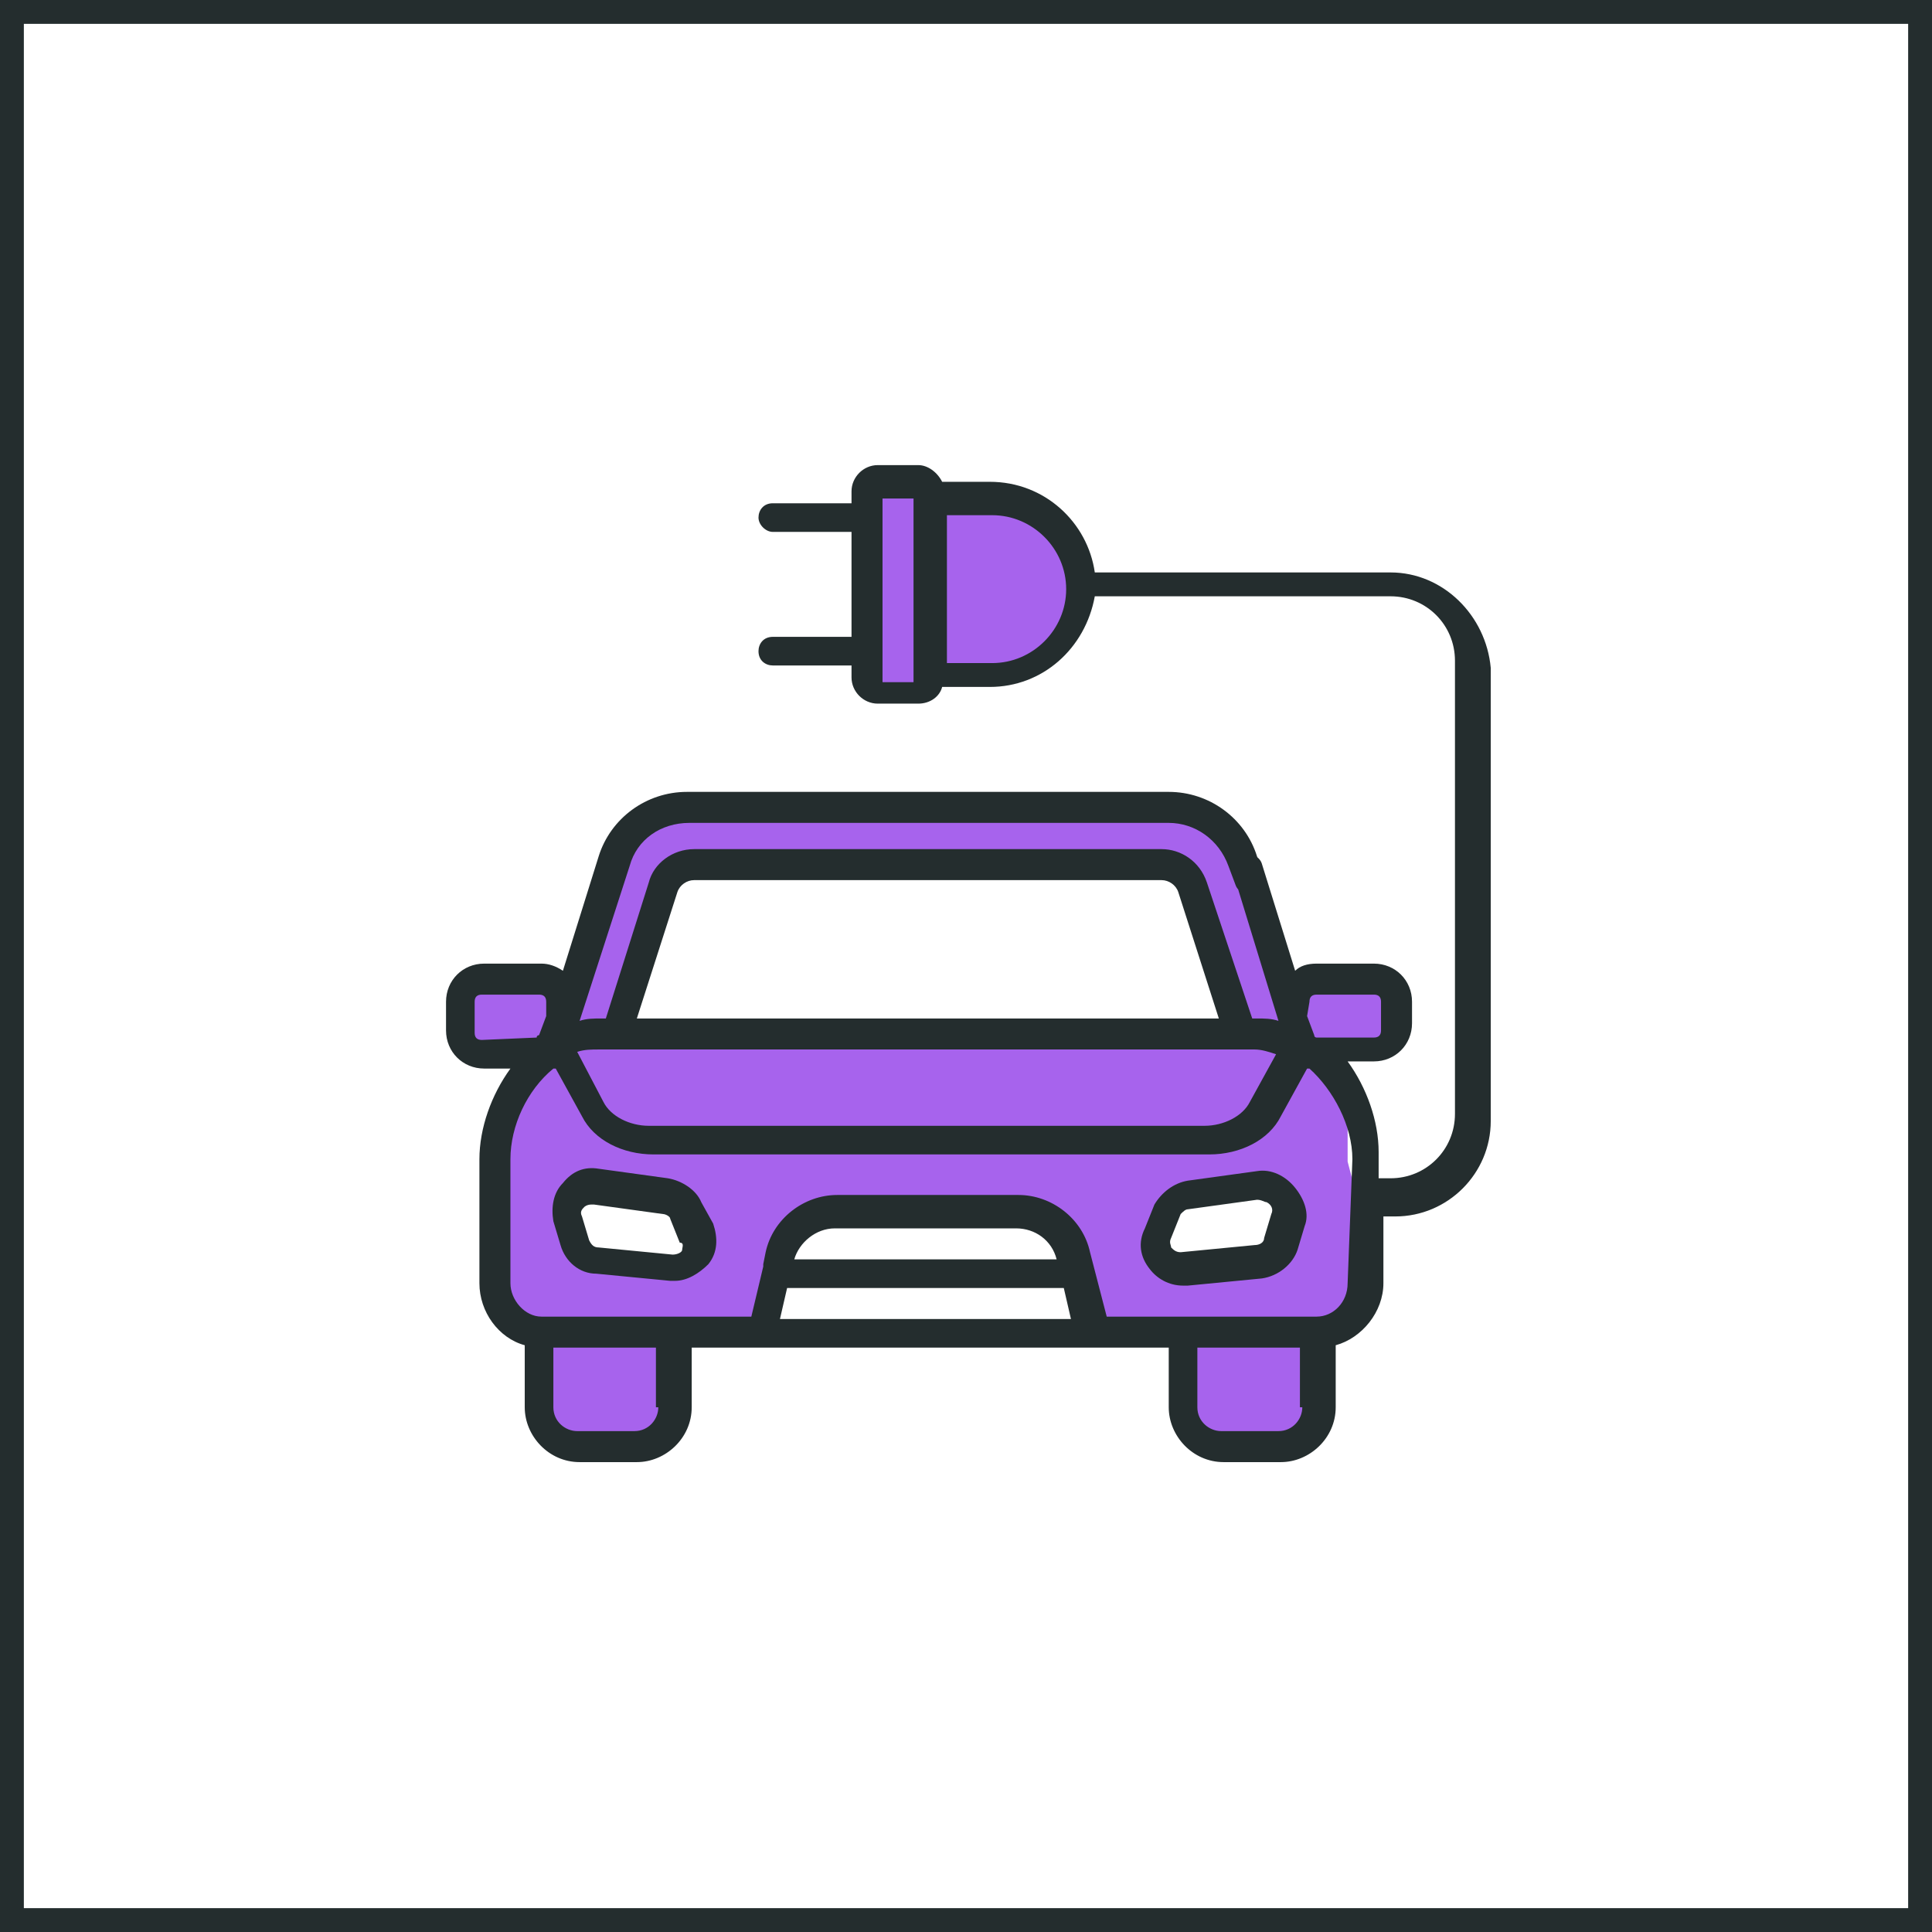
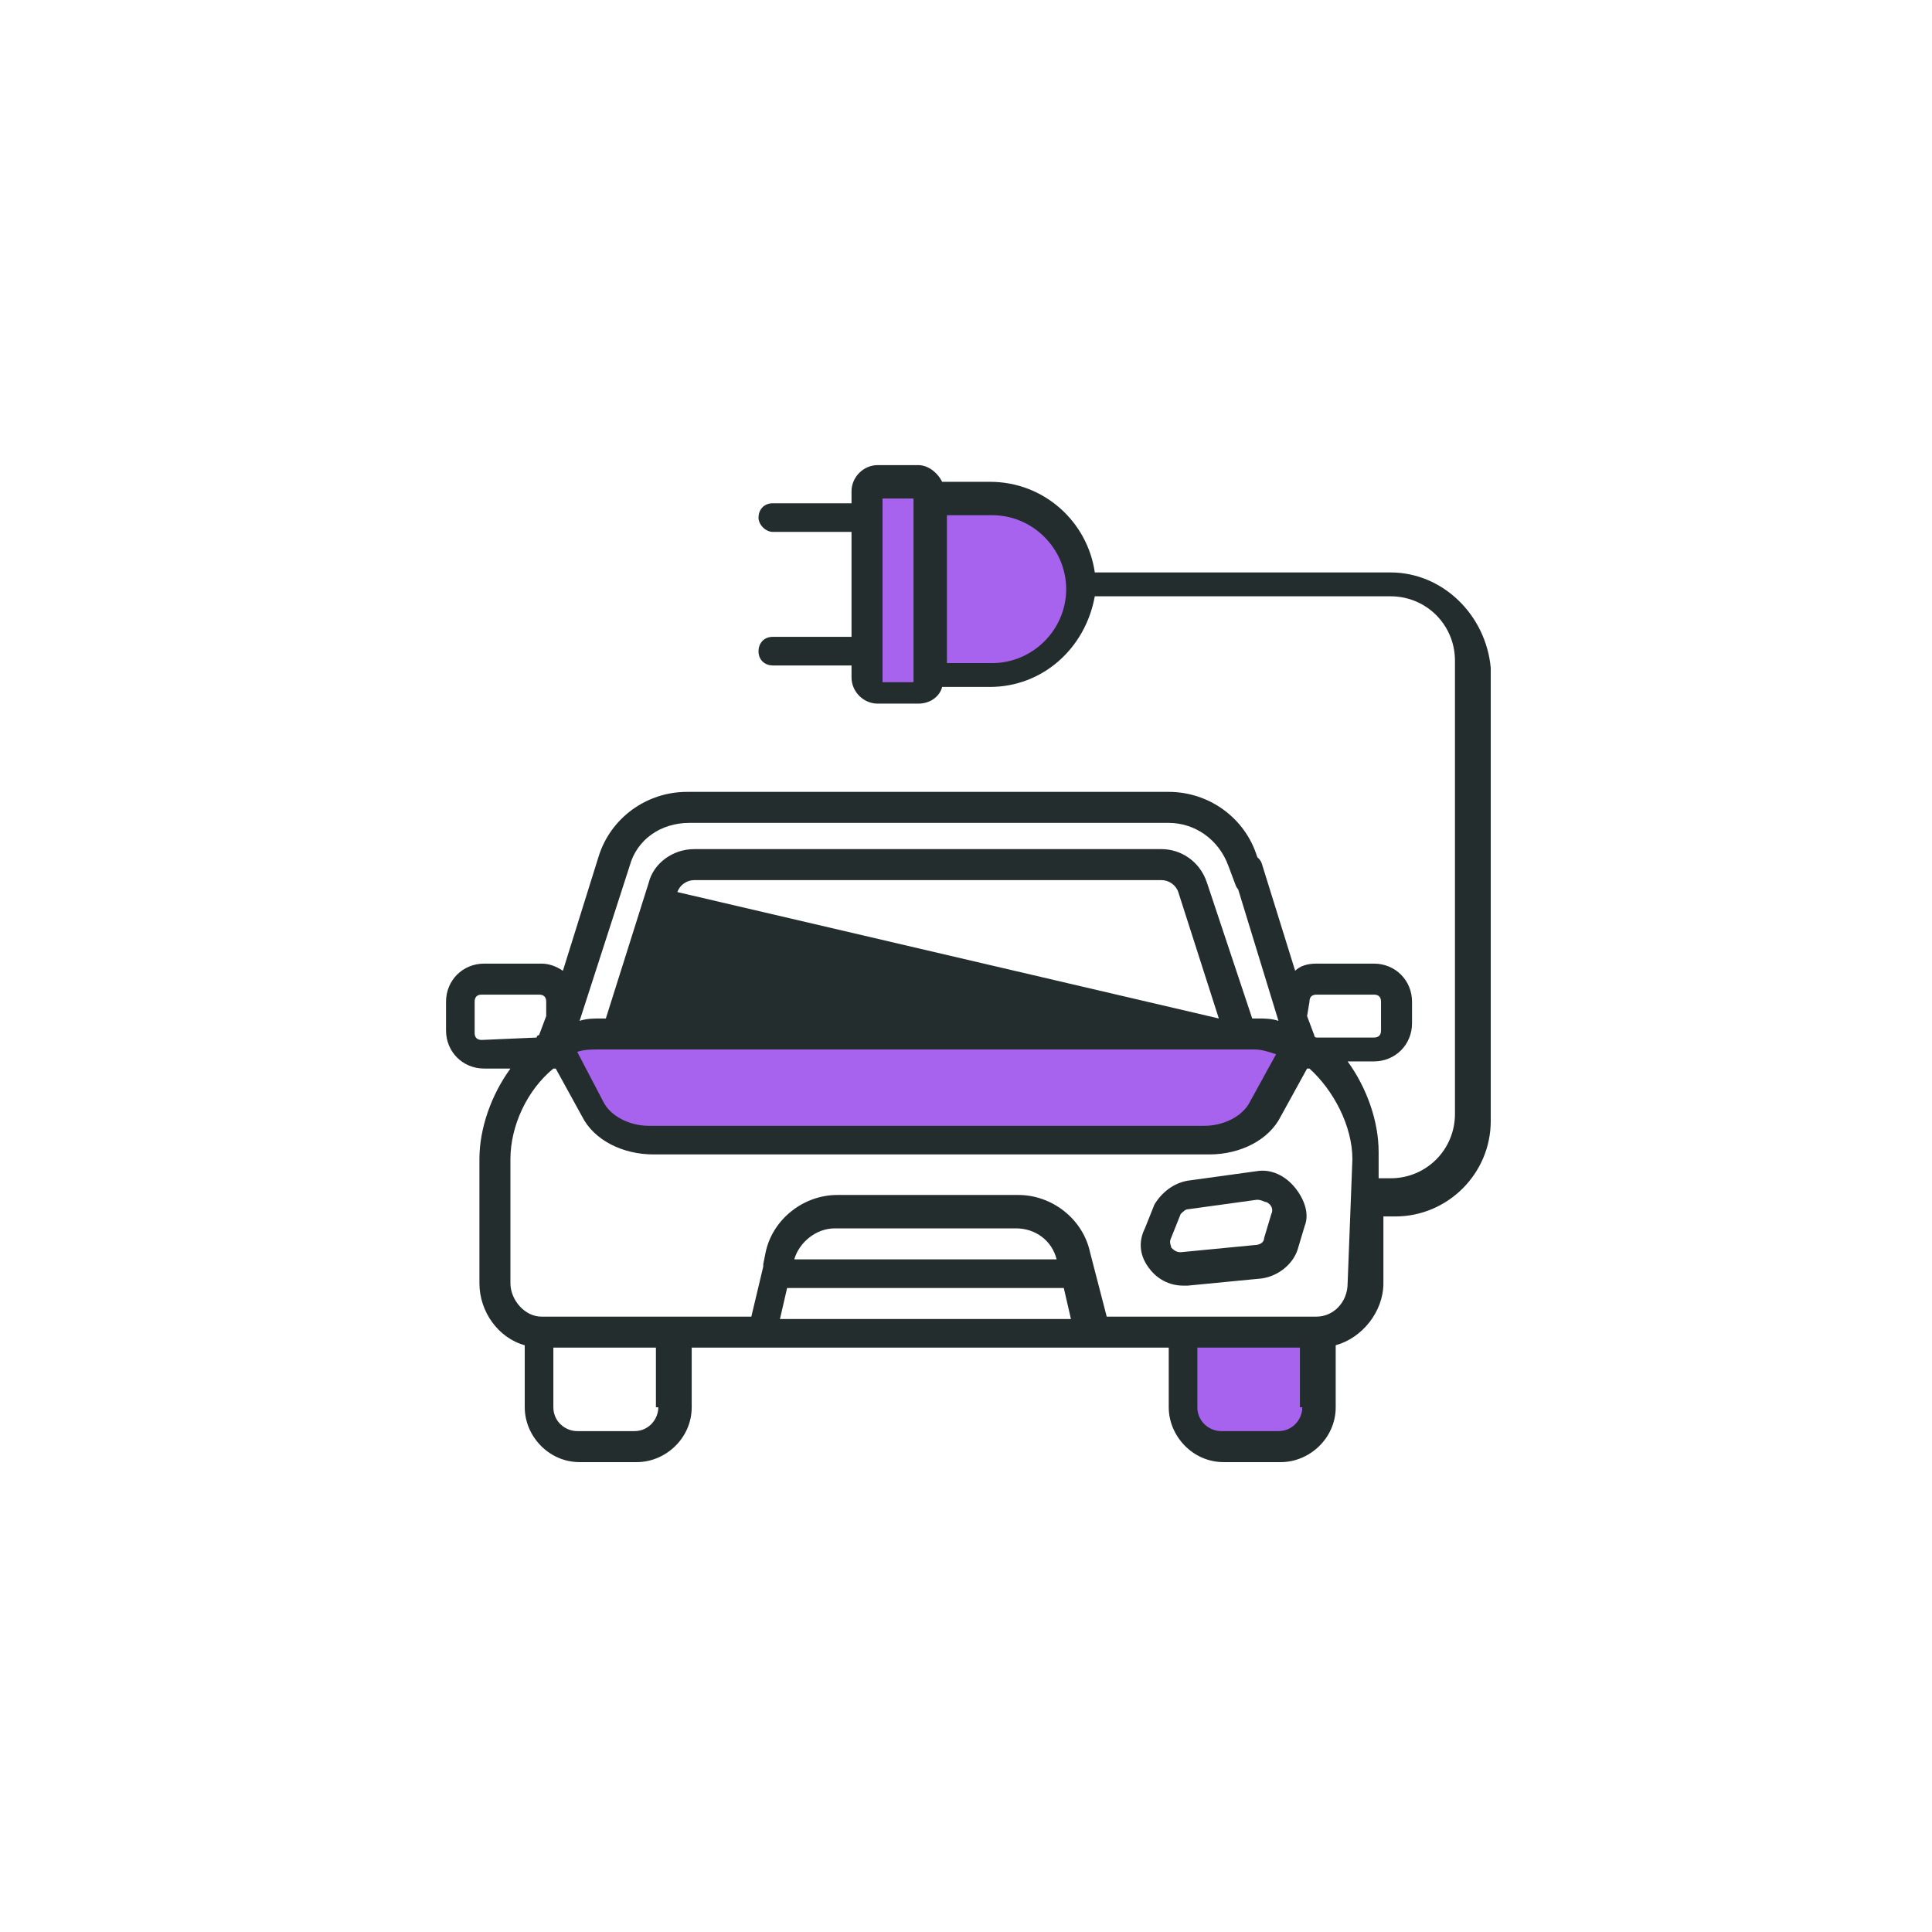
<svg xmlns="http://www.w3.org/2000/svg" id="Layer_1" x="0px" y="0px" viewBox="0 0 81 81" style="enable-background:new 0 0 81 81;" xml:space="preserve">
  <style type="text/css"> .st0{fill:#A763ED;} .st1{fill:#242D2E;} </style>
  <g>
    <g>
-       <path class="st0" d="M19.4,41.5c0,0.2,0,2.5,0,2.5h1.7c0,0,1.4-0.3,1.5-0.4c0.1-0.1,1,0.2,1.2,0c0.2-0.2,2-0.3,2-0.3 s1.2-4,1.4-4.3c0.1-0.3,1-2.5,1-2.5l2.7-0.5c0,0,13.8,0.2,13.8,0.2s3.7,0.2,3.7,0.2s1,0.1,1.1,0.2c0.1,0.1,1.1,2.3,1.1,2.5 c0.1,0.2,0.9,4.3,1,4.3c0.1,0,1.9,0.2,2.2,0.2c0.3,0,0.7,0.6,1.2,0.7c0.5,0.1,1.7,0,1.7,0s0.7,0.2,1.3-0.1 c0.6-0.3,0.7-1.1,0.7-1.1s-0.4-1.6-0.5-1.6c-0.1,0-1-0.3-1.4-0.3s-1.9,0-1.9,0c-0.1,0-0.6,0.6-0.6,0.1c0-0.5-0.3-0.3-0.6-0.9 c-0.4-0.6-0.9-2.1-0.9-2.2s-0.4-1.7-0.4-1.7l-0.9-1.6c0,0-0.1-0.5-0.7-0.7c-0.6-0.2,0.2-0.3-1.5-0.3c-1.7,0-3.2,0-3.7,0 s-17.1,0.1-17.1,0.1s-1.8,0.7-1.9,0.9c-0.1,0.1-0.8,1-0.8,1s-0.2,0.8-0.2,1.2c0,0.5,0,1.6,0,1.6l-0.9,1.6c0,0-0.4,1.1-0.6,1.1 c-0.2,0-1.6-0.1-1.7-0.1S21,41.1,21,41.1L19.4,41.5z" />
      <path class="st0" d="M23.5,44l1.9,3.2c0,0,2.5,0.6,2.7,0.6c0.2,0,7.8,0,8.3,0c0.6,0,11.8,0,12.3,0c0.4,0,3.4,0,3.4,0l1.2-2.2l1-2 c0,0-2.2-0.1-2.6-0.2c-0.4-0.1-25.8-0.1-25.8-0.1L23.5,44z" />
-       <path class="st0" d="M22.6,56.2c0,0.2-0.1,3.2,0,3.2c0.1,0.1,1.2,1.4,1.4,1.3s2.1-0.1,2.1-0.1l1-0.4l0.8-0.9l0.2-2.5l-0.1-0.7 L22.6,56.2L22.6,56.2z" />
      <path class="st0" d="M49.7,56.2c0,0.2-0.1,3.2,0,3.2c0.1,0.1,1.2,1.4,1.4,1.3c0.2,0,2.1-0.1,2.1-0.1l1-0.4l0.8-0.9l0.2-2.5 L55,56.2L49.7,56.2L49.7,56.2z" />
-       <path class="st0" d="M56.5,48.7c0,0,0-2.4,0-2.6c0-0.2-1.4-1.9-1.4-1.9l-1,0l-2,3.5c0,0-2.5-0.2-3-0.1c-0.4,0.1-4.6,0-4.6,0 s-11.6-0.1-12-0.1s-6.1,0-6.3-0.2c-0.2-0.2-1.3-0.8-1.3-0.8s-0.9-2-1.4-2.7L22,45c0,0-0.9,2.1-1.1,2.3c-0.2,0.2,0,2.1,0,2.3 s0,3.5,0,3.5s0.3,1.6,0.4,1.7c0.1,0.1,1.1,1.2,1.1,1.2h5.9c0,0,2,0.2,2.4,0.1c0.4-0.1,1.4-0.4,1.4-0.4l0.6-2.2 c0,0,0.2-0.8,0.5-1.4c0.4-0.6,0.4-0.9,0.6-1.1c0.2-0.2,1.9,0,2.2,0c0.3,0,3.2-0.1,4-0.1c0.8,0,2.7,0,3,0c0.3,0,1.6,0.5,1.6,0.5 l1.1,2.6l0.4,1c0,0,0.6,0.9,0.7,1.1c0.1,0.2,1-0.1,1.3,0c0.3,0.1,2.8-0.1,3.1,0c0.1,0.2,1-0.2,1.2-0.3c0.2-0.1,2.9,0,3.4,0 s1.3-1,1.3-1v-3.8L56.5,48.7z M28.7,52.8l-0.9,0.1l-1.7-0.2l-1.4-0.4l-0.5-0.2c-0.1-0.6-0.4-1.4-0.4-1.4s0.3-0.7,0.6-1.2 c0.1,0,0.2,0,0.2,0s2.6,0.3,2.8,0.4c0.2,0.1,1.4,0.7,1.4,0.7l0.5,1.1l0.2,0.8L28.7,52.8z M53.6,51.9l-0.3,0.7c0,0-0.5,0.3-0.6,0.3 c-0.1,0-2.2,0.5-2.2,0.5l-0.1,0.1c-0.3-0.1-0.5-0.1-0.7-0.1c-0.4,0.1-1.3-0.6-1.3-0.6s0.3-1.5,0.3-1.7c0-0.2,0.6-0.9,0.7-1.1 c0.1-0.1,1.2-0.4,1.5-0.4c0.2,0,1.8-0.1,2-0.1s0.7,0.5,0.7,0.5l0.2,1L53.6,51.9z" />
      <path class="st0" d="M36.4,20.7c0,0.1,0.1,8.2,0.1,8.2s1,0.2,1.1,0.2s1.1-0.4,1.4-0.4c0.2,0,2.9-0.6,2.9-0.6l1-0.1 c0,0,1.2-0.7,1.4-0.9c0.1-0.2,0.4-1.1,0.4-1.1s0.2-1.4,0.2-1.5c0-0.1-0.2-1.8-0.2-1.8l-2.4-1.6l-1.9-0.1l-1-0.2l-1.2-0.6 c0,0-0.7-0.2-0.8-0.2C37.3,20.2,36.4,20.7,36.4,20.7z" />
-       <path class="st1" d="M58.3,24H45.9c-0.3-2.1-2.1-3.8-4.4-3.8h-2c-0.2-0.4-0.6-0.7-1-0.7h-1.7c-0.6,0-1.1,0.5-1.1,1.1v0.5h-3.3 c-0.4,0-0.6,0.3-0.6,0.6s0.3,0.6,0.6,0.6h3.3v4.4h-3.3c-0.4,0-0.6,0.3-0.6,0.6c0,0.4,0.3,0.6,0.6,0.6h3.3v0.5 c0,0.6,0.5,1.1,1.1,1.1h1.7c0.5,0,0.9-0.3,1-0.7h2c2.2,0,4-1.6,4.4-3.8h12.4c1.5,0,2.7,1.2,2.7,2.7v19c0,1.5-1.2,2.7-2.7,2.7h-0.5 v-1.1c0-1.3-0.5-2.7-1.3-3.8h1.1c0.9,0,1.6-0.7,1.6-1.6V42c0-0.9-0.7-1.6-1.6-1.6h-2.4c-0.4,0-0.7,0.1-0.9,0.3l-1.4-4.5 c-0.1-0.3-0.5-0.5-0.8-0.4c-0.3,0.1-0.5,0.5-0.4,0.8l1.9,6.2c-0.3-0.1-0.6-0.1-0.9-0.1h-0.2L50.6,37c-0.3-0.9-1.1-1.4-1.9-1.4 H29.1c-0.9,0-1.7,0.6-1.9,1.4l-1.8,5.7h-0.2c-0.3,0-0.6,0-0.9,0.1l2.1-6.5c0.3-1.1,1.3-1.8,2.5-1.8H49c1.1,0,2.1,0.7,2.5,1.8 l0.3,0.8c0.1,0.3,0.5,0.5,0.8,0.4c0.3-0.1,0.5-0.5,0.4-0.8l-0.3-0.8c-0.5-1.6-2-2.7-3.7-2.7H28.8c-1.7,0-3.2,1.1-3.7,2.7l-1.5,4.8 c-0.3-0.2-0.6-0.3-0.9-0.3h-2.4c-0.9,0-1.6,0.7-1.6,1.6v1.2c0,0.9,0.7,1.6,1.6,1.6h1.1c-0.8,1.1-1.3,2.5-1.3,3.8v5.2 c0,1.2,0.8,2.3,1.9,2.6V59c0,1.2,1,2.3,2.3,2.3h2.4c1.2,0,2.3-1,2.3-2.3v-2.5H49V59c0,1.2,1,2.3,2.3,2.3h2.4c1.2,0,2.3-1,2.3-2.3 v-2.6c1.1-0.3,2-1.4,2-2.6V51h0.5c2.2,0,4-1.8,4-4v-19C62.3,25.8,60.5,24,58.3,24z M38.4,28.6H37v-7.7h1.3V28.6z M41.6,27.8h-1.9 v-6.2h1.9c1.7,0,3.1,1.4,3.1,3.1S43.3,27.8,41.6,27.8z M54.9,42c0-0.2,0.1-0.3,0.3-0.3h2.4c0.2,0,0.3,0.1,0.3,0.3v1.2 c0,0.2-0.1,0.3-0.3,0.3h-2.4c0,0-0.1,0-0.1-0.1l-0.3-0.8L54.9,42L54.9,42z M28.4,37.4c0.1-0.3,0.4-0.5,0.7-0.5h19.6 c0.3,0,0.6,0.2,0.7,0.5l1.7,5.3H26.7L28.4,37.4z M25.1,44h27.5c0.3,0,0.6,0.1,0.9,0.2l-1.1,2c-0.3,0.6-1.1,1-1.9,1H27.2 c-0.8,0-1.6-0.4-1.9-1l-1.1-2.1C24.5,44,24.8,44,25.1,44z M20.2,43.6c-0.2,0-0.3-0.1-0.3-0.3V42c0-0.2,0.1-0.3,0.3-0.3h2.4 c0.2,0,0.3,0.1,0.3,0.3v0.6l-0.3,0.8c0,0-0.1,0-0.1,0.1L20.2,43.6L20.2,43.6z M27.6,59c0,0.5-0.4,1-1,1h-2.4c-0.5,0-1-0.4-1-1 v-2.5h4.3V59z M32.7,55.3L33,54h5c0.4,0,0.6-0.3,0.6-0.6c0-0.4-0.3-0.6-0.6-0.6h-4.7c0.2-0.7,0.9-1.3,1.7-1.3h7.6 c0.8,0,1.5,0.5,1.7,1.3h-6.6c-0.4,0-0.6,0.3-0.6,0.6c0,0.4,0.3,0.6,0.6,0.6h6.9l0.3,1.3H32.7z M54.6,59c0,0.5-0.4,1-1,1h-2.4 c-0.5,0-1-0.4-1-1v-2.5h4.3V59z M56.5,53.8c0,0.8-0.6,1.4-1.3,1.4c0,0-0.1,0-0.1,0h-8.7l-0.7-2.7c-0.3-1.4-1.6-2.4-3-2.4h-7.6 c-1.4,0-2.7,1-3,2.4l-0.1,0.5c0,0,0,0.1,0,0.1l-0.5,2.1h-8.7c0,0-0.1,0-0.1,0c-0.7,0-1.3-0.7-1.3-1.4v-5.2c0-1.4,0.7-2.9,1.8-3.8 h0.1l1.1,2c0.5,1,1.7,1.6,3,1.6h23.3c1.3,0,2.5-0.6,3-1.6l1.1-2h0.1c1,0.9,1.8,2.4,1.8,3.8L56.5,53.8L56.5,53.8z" />
+       <path class="st1" d="M58.3,24H45.9c-0.3-2.1-2.1-3.8-4.4-3.8h-2c-0.2-0.4-0.6-0.7-1-0.7h-1.7c-0.6,0-1.1,0.5-1.1,1.1v0.5h-3.3 c-0.4,0-0.6,0.3-0.6,0.6s0.3,0.6,0.6,0.6h3.3v4.4h-3.3c-0.4,0-0.6,0.3-0.6,0.6c0,0.4,0.3,0.6,0.6,0.6h3.3v0.5 c0,0.6,0.5,1.1,1.1,1.1h1.7c0.5,0,0.9-0.3,1-0.7h2c2.2,0,4-1.6,4.4-3.8h12.4c1.5,0,2.7,1.2,2.7,2.7v19c0,1.5-1.2,2.7-2.7,2.7h-0.5 v-1.1c0-1.3-0.5-2.7-1.3-3.8h1.1c0.9,0,1.6-0.7,1.6-1.6V42c0-0.9-0.7-1.6-1.6-1.6h-2.4c-0.4,0-0.7,0.1-0.9,0.3l-1.4-4.5 c-0.1-0.3-0.5-0.5-0.8-0.4c-0.3,0.1-0.5,0.5-0.4,0.8l1.9,6.2c-0.3-0.1-0.6-0.1-0.9-0.1h-0.2L50.6,37c-0.3-0.9-1.1-1.4-1.9-1.4 H29.1c-0.9,0-1.7,0.6-1.9,1.4l-1.8,5.7h-0.2c-0.3,0-0.6,0-0.9,0.1l2.1-6.5c0.3-1.1,1.3-1.8,2.5-1.8H49c1.1,0,2.1,0.7,2.5,1.8 l0.3,0.8c0.1,0.3,0.5,0.5,0.8,0.4c0.3-0.1,0.5-0.5,0.4-0.8l-0.3-0.8c-0.5-1.6-2-2.7-3.7-2.7H28.8c-1.7,0-3.2,1.1-3.7,2.7l-1.5,4.8 c-0.3-0.2-0.6-0.3-0.9-0.3h-2.4c-0.9,0-1.6,0.7-1.6,1.6v1.2c0,0.9,0.7,1.6,1.6,1.6h1.1c-0.8,1.1-1.3,2.5-1.3,3.8v5.2 c0,1.2,0.8,2.3,1.9,2.6V59c0,1.2,1,2.3,2.3,2.3h2.4c1.2,0,2.3-1,2.3-2.3v-2.5H49V59c0,1.2,1,2.3,2.3,2.3h2.4c1.2,0,2.3-1,2.3-2.3 v-2.6c1.1-0.3,2-1.4,2-2.6V51h0.5c2.2,0,4-1.8,4-4v-19C62.3,25.8,60.5,24,58.3,24z M38.4,28.6H37v-7.7h1.3V28.6z M41.6,27.8h-1.9 v-6.2h1.9c1.7,0,3.1,1.4,3.1,3.1S43.3,27.8,41.6,27.8z M54.9,42c0-0.2,0.1-0.3,0.3-0.3h2.4c0.2,0,0.3,0.1,0.3,0.3v1.2 c0,0.2-0.1,0.3-0.3,0.3h-2.4c0,0-0.1,0-0.1-0.1l-0.3-0.8L54.9,42L54.9,42z M28.4,37.4c0.1-0.3,0.4-0.5,0.7-0.5h19.6 c0.3,0,0.6,0.2,0.7,0.5l1.7,5.3L28.4,37.4z M25.1,44h27.5c0.3,0,0.6,0.1,0.9,0.2l-1.1,2c-0.3,0.6-1.1,1-1.9,1H27.2 c-0.8,0-1.6-0.4-1.9-1l-1.1-2.1C24.5,44,24.8,44,25.1,44z M20.2,43.6c-0.2,0-0.3-0.1-0.3-0.3V42c0-0.2,0.1-0.3,0.3-0.3h2.4 c0.2,0,0.3,0.1,0.3,0.3v0.6l-0.3,0.8c0,0-0.1,0-0.1,0.1L20.2,43.6L20.2,43.6z M27.6,59c0,0.5-0.4,1-1,1h-2.4c-0.5,0-1-0.4-1-1 v-2.5h4.3V59z M32.7,55.3L33,54h5c0.4,0,0.6-0.3,0.6-0.6c0-0.4-0.3-0.6-0.6-0.6h-4.7c0.2-0.7,0.9-1.3,1.7-1.3h7.6 c0.8,0,1.5,0.5,1.7,1.3h-6.6c-0.4,0-0.6,0.3-0.6,0.6c0,0.4,0.3,0.6,0.6,0.6h6.9l0.3,1.3H32.7z M54.6,59c0,0.5-0.4,1-1,1h-2.4 c-0.5,0-1-0.4-1-1v-2.5h4.3V59z M56.5,53.8c0,0.8-0.6,1.4-1.3,1.4c0,0-0.1,0-0.1,0h-8.7l-0.7-2.7c-0.3-1.4-1.6-2.4-3-2.4h-7.6 c-1.4,0-2.7,1-3,2.4l-0.1,0.5c0,0,0,0.1,0,0.1l-0.5,2.1h-8.7c0,0-0.1,0-0.1,0c-0.7,0-1.3-0.7-1.3-1.4v-5.2c0-1.4,0.7-2.9,1.8-3.8 h0.1l1.1,2c0.5,1,1.7,1.6,3,1.6h23.3c1.3,0,2.5-0.6,3-1.6l1.1-2h0.1c1,0.9,1.8,2.4,1.8,3.8L56.5,53.8L56.5,53.8z" />
      <path class="st1" d="M52.7,49.1l-2.9,0.4c-0.6,0.1-1.1,0.5-1.4,1l-0.4,1c-0.3,0.6-0.2,1.2,0.2,1.7c0.3,0.4,0.8,0.7,1.4,0.7 c0.1,0,0.1,0,0.2,0l3.1-0.3c0.7-0.1,1.3-0.6,1.5-1.2l0.3-1c0.2-0.5,0-1.1-0.4-1.6S53.3,49,52.7,49.1z M53.3,50.9l-0.3,1 c0,0.2-0.2,0.3-0.4,0.3l-3.1,0.3c-0.2,0-0.3-0.1-0.4-0.2c0-0.1-0.1-0.2,0-0.4l0.4-1c0.1-0.1,0.2-0.2,0.3-0.2l2.9-0.4 c0.2,0,0.3,0.1,0.4,0.1C53.3,50.5,53.4,50.7,53.3,50.9z" />
-       <path class="st1" d="M29.4,50.4c-0.2-0.5-0.8-0.9-1.4-1l-2.9-0.4c-0.6-0.1-1.1,0.1-1.5,0.6c-0.4,0.4-0.5,1-0.4,1.6l0.3,1 c0.2,0.7,0.8,1.2,1.5,1.2l3.1,0.3c0.1,0,0.1,0,0.2,0c0.5,0,1-0.3,1.4-0.7c0.4-0.5,0.4-1.1,0.2-1.7L29.4,50.4z M28.6,52.4 c0,0.1-0.2,0.2-0.4,0.2l-3.1-0.3c-0.2,0-0.3-0.1-0.4-0.3l-0.3-1c-0.1-0.2,0-0.3,0.1-0.4c0,0,0.1-0.1,0.3-0.1c0,0,0,0,0.1,0 l2.9,0.4c0.1,0,0.3,0.1,0.3,0.2l0.4,1C28.7,52.1,28.6,52.3,28.6,52.4z" />
    </g>
    <g id="Rectangle_69_copy_6">
-       <path class="st1" d="M81,81H0V0h81V81z M1,80h79V1H1V80z" />
-     </g>
+       </g>
  </g>
</svg>